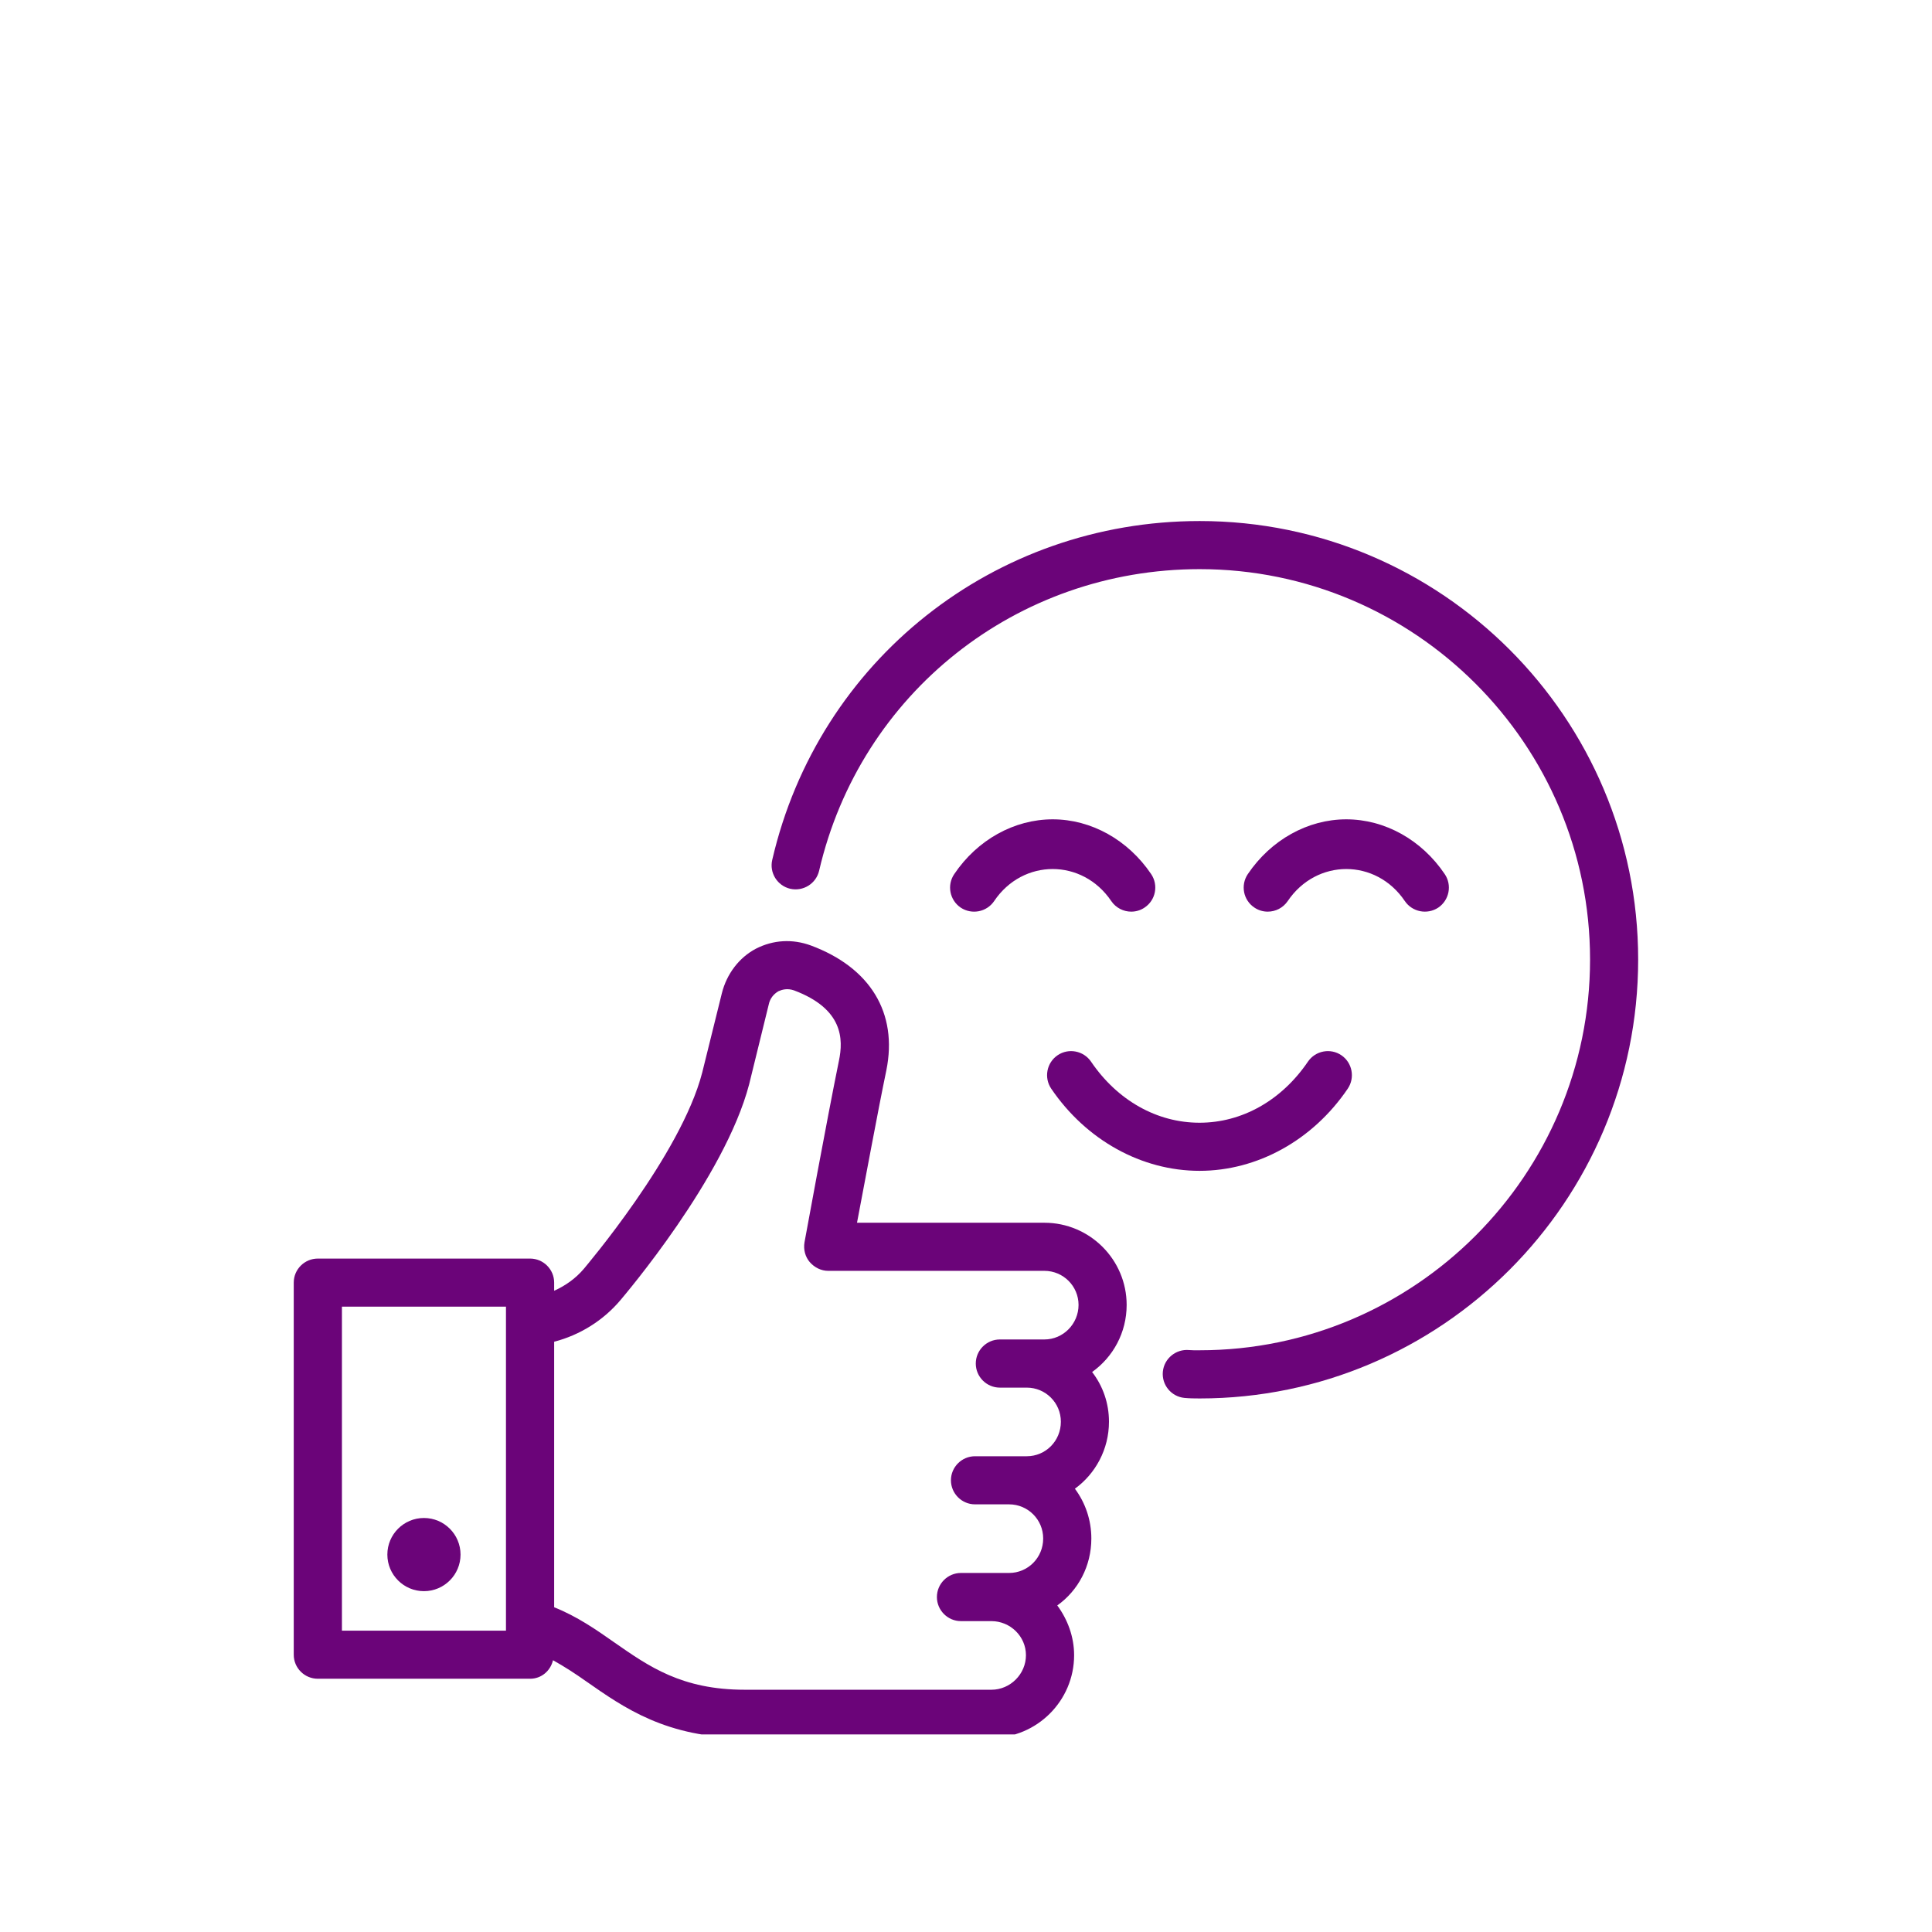
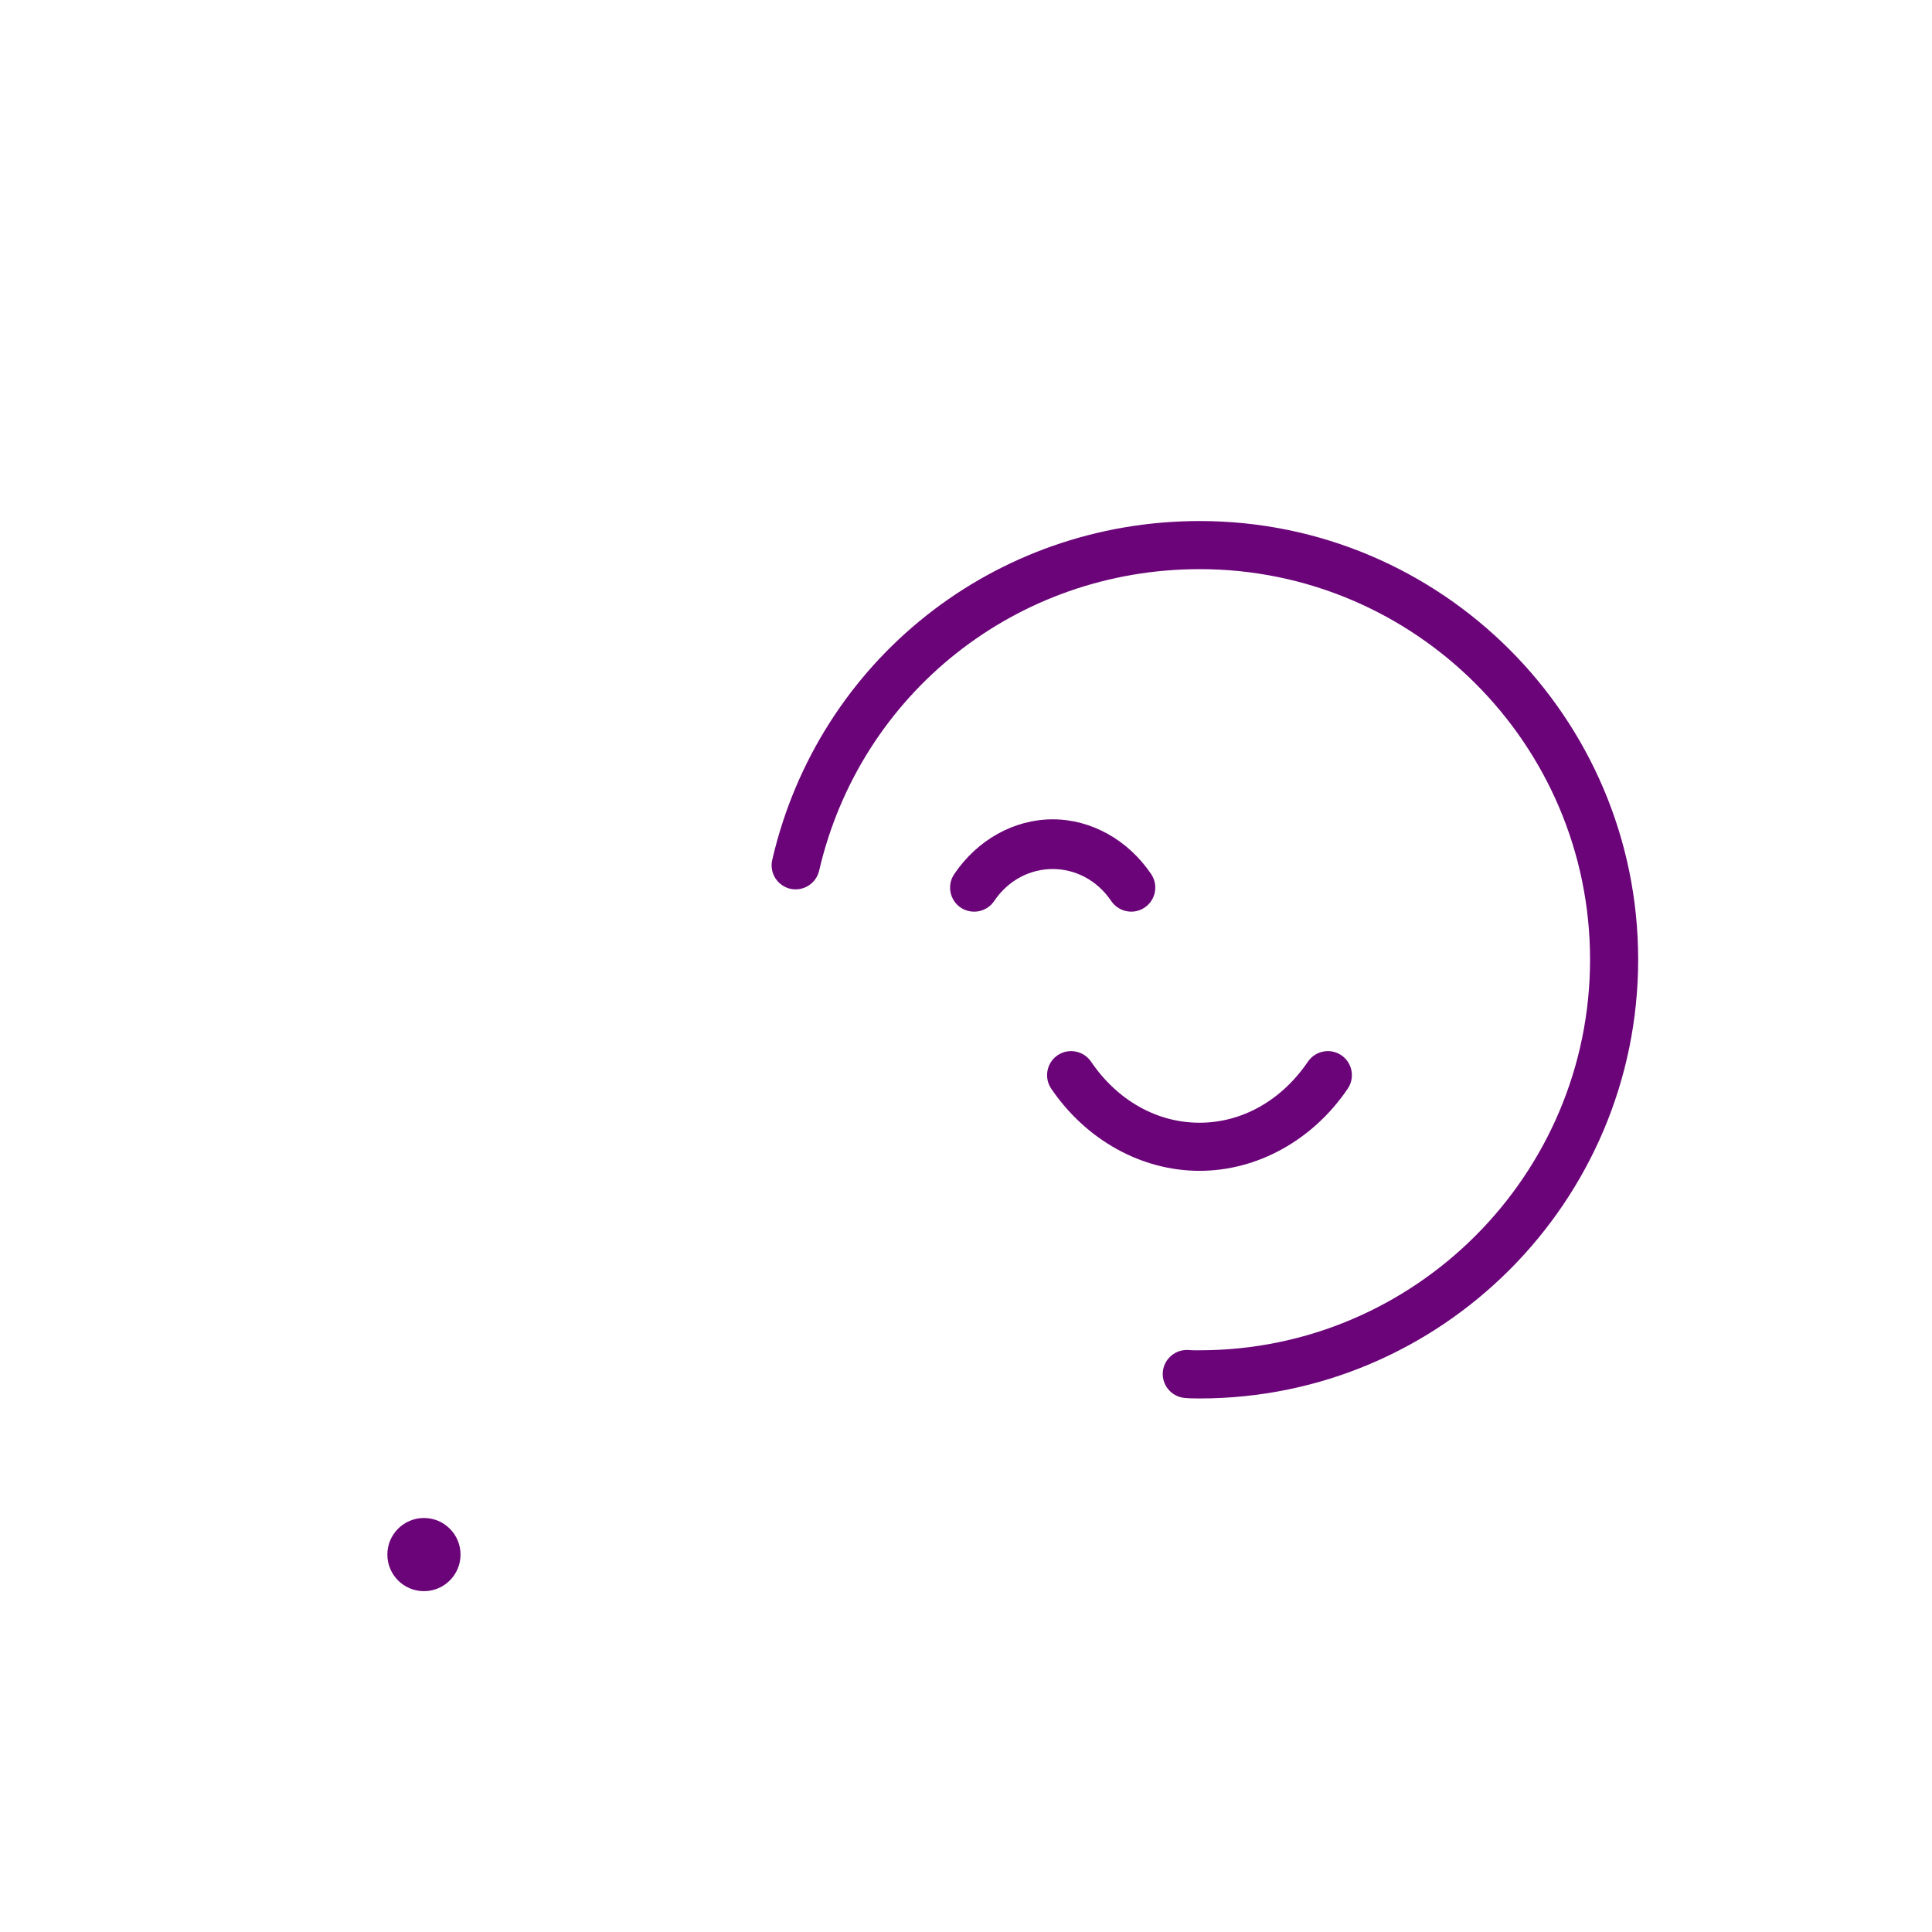
<svg xmlns="http://www.w3.org/2000/svg" width="132" zoomAndPan="magnify" viewBox="0 0 98.88 99" height="132" preserveAspectRatio="xMidYMid meet" version="1.0">
  <defs>
    <clipPath id="ea79e27529">
      <path d="M 39 26.699 L 83.906 26.699 L 83.906 72 L 39 72 Z M 39 26.699 " clip-rule="nonzero" />
    </clipPath>
    <clipPath id="00961ab181">
-       <path d="M 14.992 48 L 58 48 L 58 88.875 L 14.992 88.875 Z M 14.992 48 " clip-rule="nonzero" />
-     </clipPath>
+       </clipPath>
  </defs>
  <g clip-path="url(#ea79e27529)">
    <path fill="#6b0479" d="M 61.414 26.699 C 50.887 26.699 41.879 33.84 39.512 44.059 C 39.355 44.723 39.77 45.387 40.434 45.543 C 41.098 45.691 41.758 45.281 41.914 44.617 C 44.023 35.52 52.043 29.164 61.414 29.164 C 72.441 29.164 81.418 38.141 81.418 49.168 C 81.418 60.207 72.441 69.191 61.414 69.191 C 61.23 69.195 61.043 69.195 60.875 69.18 C 60.203 69.117 59.594 69.609 59.527 70.285 C 59.461 70.965 59.957 71.566 60.637 71.633 C 60.879 71.656 61.145 71.66 61.414 71.66 C 73.805 71.66 83.883 61.57 83.883 49.168 C 83.883 36.777 73.805 26.699 61.414 26.699 Z M 61.414 26.699 " fill-opacity="1" fill-rule="nonzero" />
  </g>
  <path fill="#6b0479" d="M 53.883 41.984 C 51.906 41.984 50.02 43.035 48.836 44.793 C 48.453 45.359 48.605 46.125 49.168 46.508 C 49.734 46.883 50.5 46.738 50.883 46.172 C 52.355 43.984 55.406 43.984 56.883 46.172 C 57.121 46.523 57.512 46.715 57.906 46.715 C 58.145 46.715 58.383 46.648 58.594 46.504 C 59.16 46.125 59.309 45.359 58.93 44.793 C 57.742 43.035 55.855 41.984 53.883 41.984 Z M 53.883 41.984 " fill-opacity="1" fill-rule="nonzero" />
-   <path fill="#6b0479" d="M 65.926 46.172 C 67.402 43.984 70.453 43.984 71.926 46.172 C 72.309 46.734 73.074 46.883 73.641 46.508 C 74.203 46.125 74.355 45.359 73.973 44.793 C 72.789 43.035 70.902 41.984 68.926 41.984 C 66.953 41.984 65.066 43.035 63.879 44.793 C 63.5 45.359 63.648 46.125 64.215 46.504 C 64.426 46.648 64.664 46.715 64.902 46.715 C 65.301 46.715 65.688 46.523 65.926 46.172 Z M 65.926 46.172 " fill-opacity="1" fill-rule="nonzero" />
  <path fill="#6b0479" d="M 55.848 54.402 C 55.465 53.84 54.695 53.691 54.133 54.074 C 53.57 54.457 53.426 55.227 53.809 55.789 C 55.602 58.426 58.441 59.996 61.406 59.996 C 64.371 59.996 67.211 58.426 69 55.789 C 69.383 55.227 69.238 54.457 68.676 54.074 C 68.113 53.691 67.344 53.84 66.961 54.402 C 65.609 56.391 63.582 57.531 61.406 57.531 C 59.227 57.531 57.199 56.391 55.848 54.402 Z M 55.848 54.402 " fill-opacity="1" fill-rule="nonzero" />
  <g clip-path="url(#00961ab181)">
    <path fill="#6b0479" d="M 57.672 66.867 C 57.672 64.547 55.781 62.656 53.457 62.656 L 43.855 62.656 C 44.246 60.621 44.926 56.918 45.359 54.844 C 45.953 51.902 44.535 49.582 41.492 48.449 C 40.547 48.102 39.559 48.16 38.676 48.613 C 37.812 49.066 37.176 49.91 36.93 50.895 L 35.922 54.965 C 34.832 59.18 29.918 64.938 29.855 65.02 C 29.441 65.508 28.914 65.883 28.336 66.141 L 28.336 65.723 C 28.336 65.043 27.781 64.492 27.102 64.492 L 16.227 64.492 C 15.547 64.492 14.992 65.043 14.992 65.723 L 14.992 84.793 C 14.992 85.473 15.547 86.023 16.227 86.023 L 27.102 86.023 C 27.684 86.023 28.148 85.617 28.277 85.074 C 28.848 85.391 29.41 85.754 30 86.172 C 31.914 87.508 34.094 89.051 38.102 89.051 L 50.742 89.051 C 53.066 89.051 54.98 87.16 54.98 84.816 C 54.98 83.871 54.648 82.988 54.117 82.266 C 55.184 81.508 55.863 80.254 55.863 78.836 C 55.863 77.891 55.555 77.004 55.02 76.285 C 56.07 75.523 56.766 74.27 56.766 72.852 C 56.766 71.906 56.457 71.023 55.902 70.305 C 56.973 69.543 57.672 68.289 57.672 66.867 Z M 25.867 83.559 L 17.461 83.559 L 17.461 66.957 L 25.867 66.957 Z M 53.457 68.637 L 51.176 68.637 C 50.496 68.637 49.941 69.191 49.941 69.871 C 49.941 70.551 50.496 71.105 51.176 71.105 L 52.555 71.105 C 53.52 71.105 54.301 71.887 54.301 72.852 C 54.301 73.84 53.52 74.621 52.555 74.621 L 49.902 74.621 C 49.223 74.621 48.668 75.176 48.668 75.852 C 48.668 76.531 49.223 77.086 49.902 77.086 L 51.648 77.086 C 52.613 77.086 53.395 77.867 53.395 78.836 C 53.395 79.82 52.613 80.602 51.648 80.602 L 49.18 80.602 C 48.504 80.602 47.949 81.156 47.949 81.836 C 47.949 82.516 48.504 83.07 49.18 83.07 L 50.742 83.07 C 51.711 83.07 52.512 83.852 52.512 84.816 C 52.512 85.781 51.711 86.586 50.742 86.586 L 38.102 86.586 C 34.871 86.586 33.188 85.391 31.418 84.16 C 30.48 83.5 29.508 82.828 28.336 82.359 L 28.336 68.754 C 29.652 68.41 30.852 67.672 31.75 66.602 C 31.953 66.355 37.074 60.352 38.328 55.562 L 39.332 51.473 C 39.395 51.164 39.582 50.938 39.828 50.793 C 40.012 50.711 40.281 50.629 40.629 50.75 C 43.156 51.699 43.156 53.262 42.93 54.348 C 42.316 57.352 41.164 63.66 41.164 63.66 C 41.102 64.031 41.203 64.402 41.43 64.668 C 41.68 64.957 42.027 65.121 42.375 65.121 L 53.457 65.121 C 54.422 65.121 55.207 65.902 55.207 66.867 C 55.207 67.836 54.422 68.637 53.457 68.637 Z M 53.457 68.637 " fill-opacity="1" fill-rule="nonzero" />
  </g>
  <path fill="#6b0479" d="M 21.664 81.535 C 22.699 81.535 23.539 80.695 23.539 79.66 C 23.539 78.625 22.699 77.785 21.664 77.785 C 20.629 77.785 19.789 78.625 19.789 79.66 C 19.789 80.695 20.629 81.535 21.664 81.535 Z M 21.664 81.535 " fill-opacity="1" fill-rule="nonzero" />
</svg>